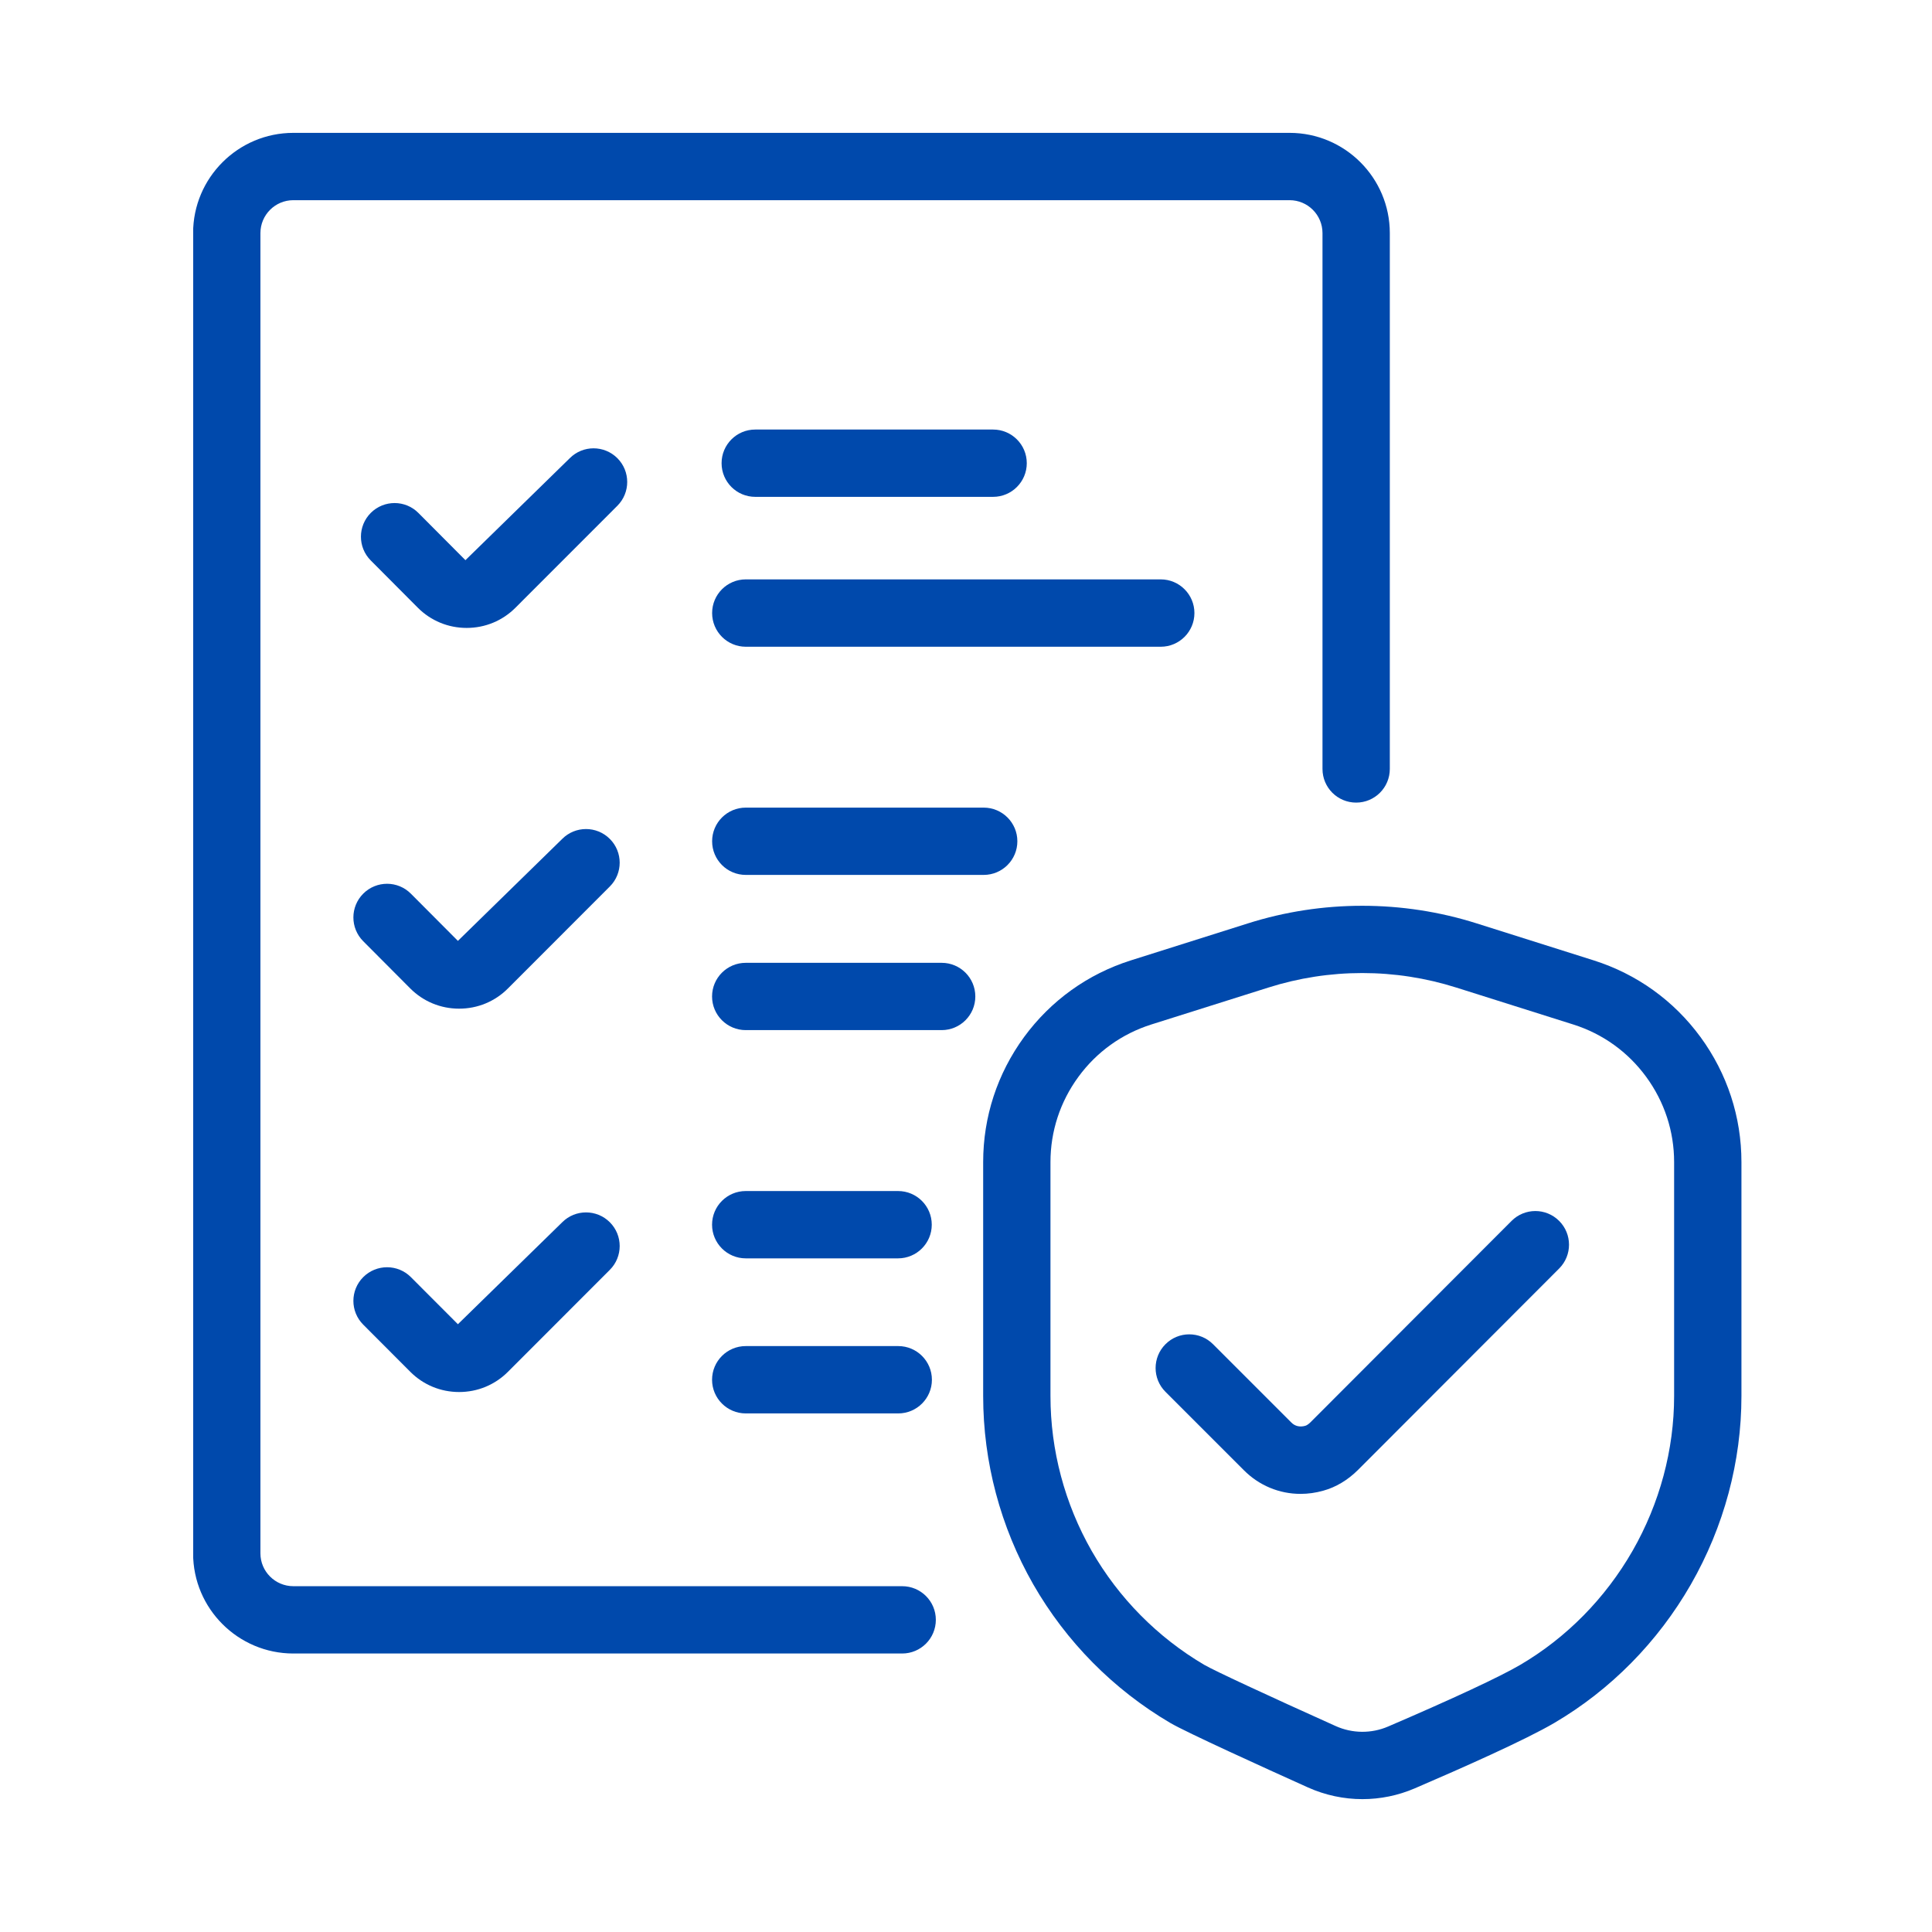
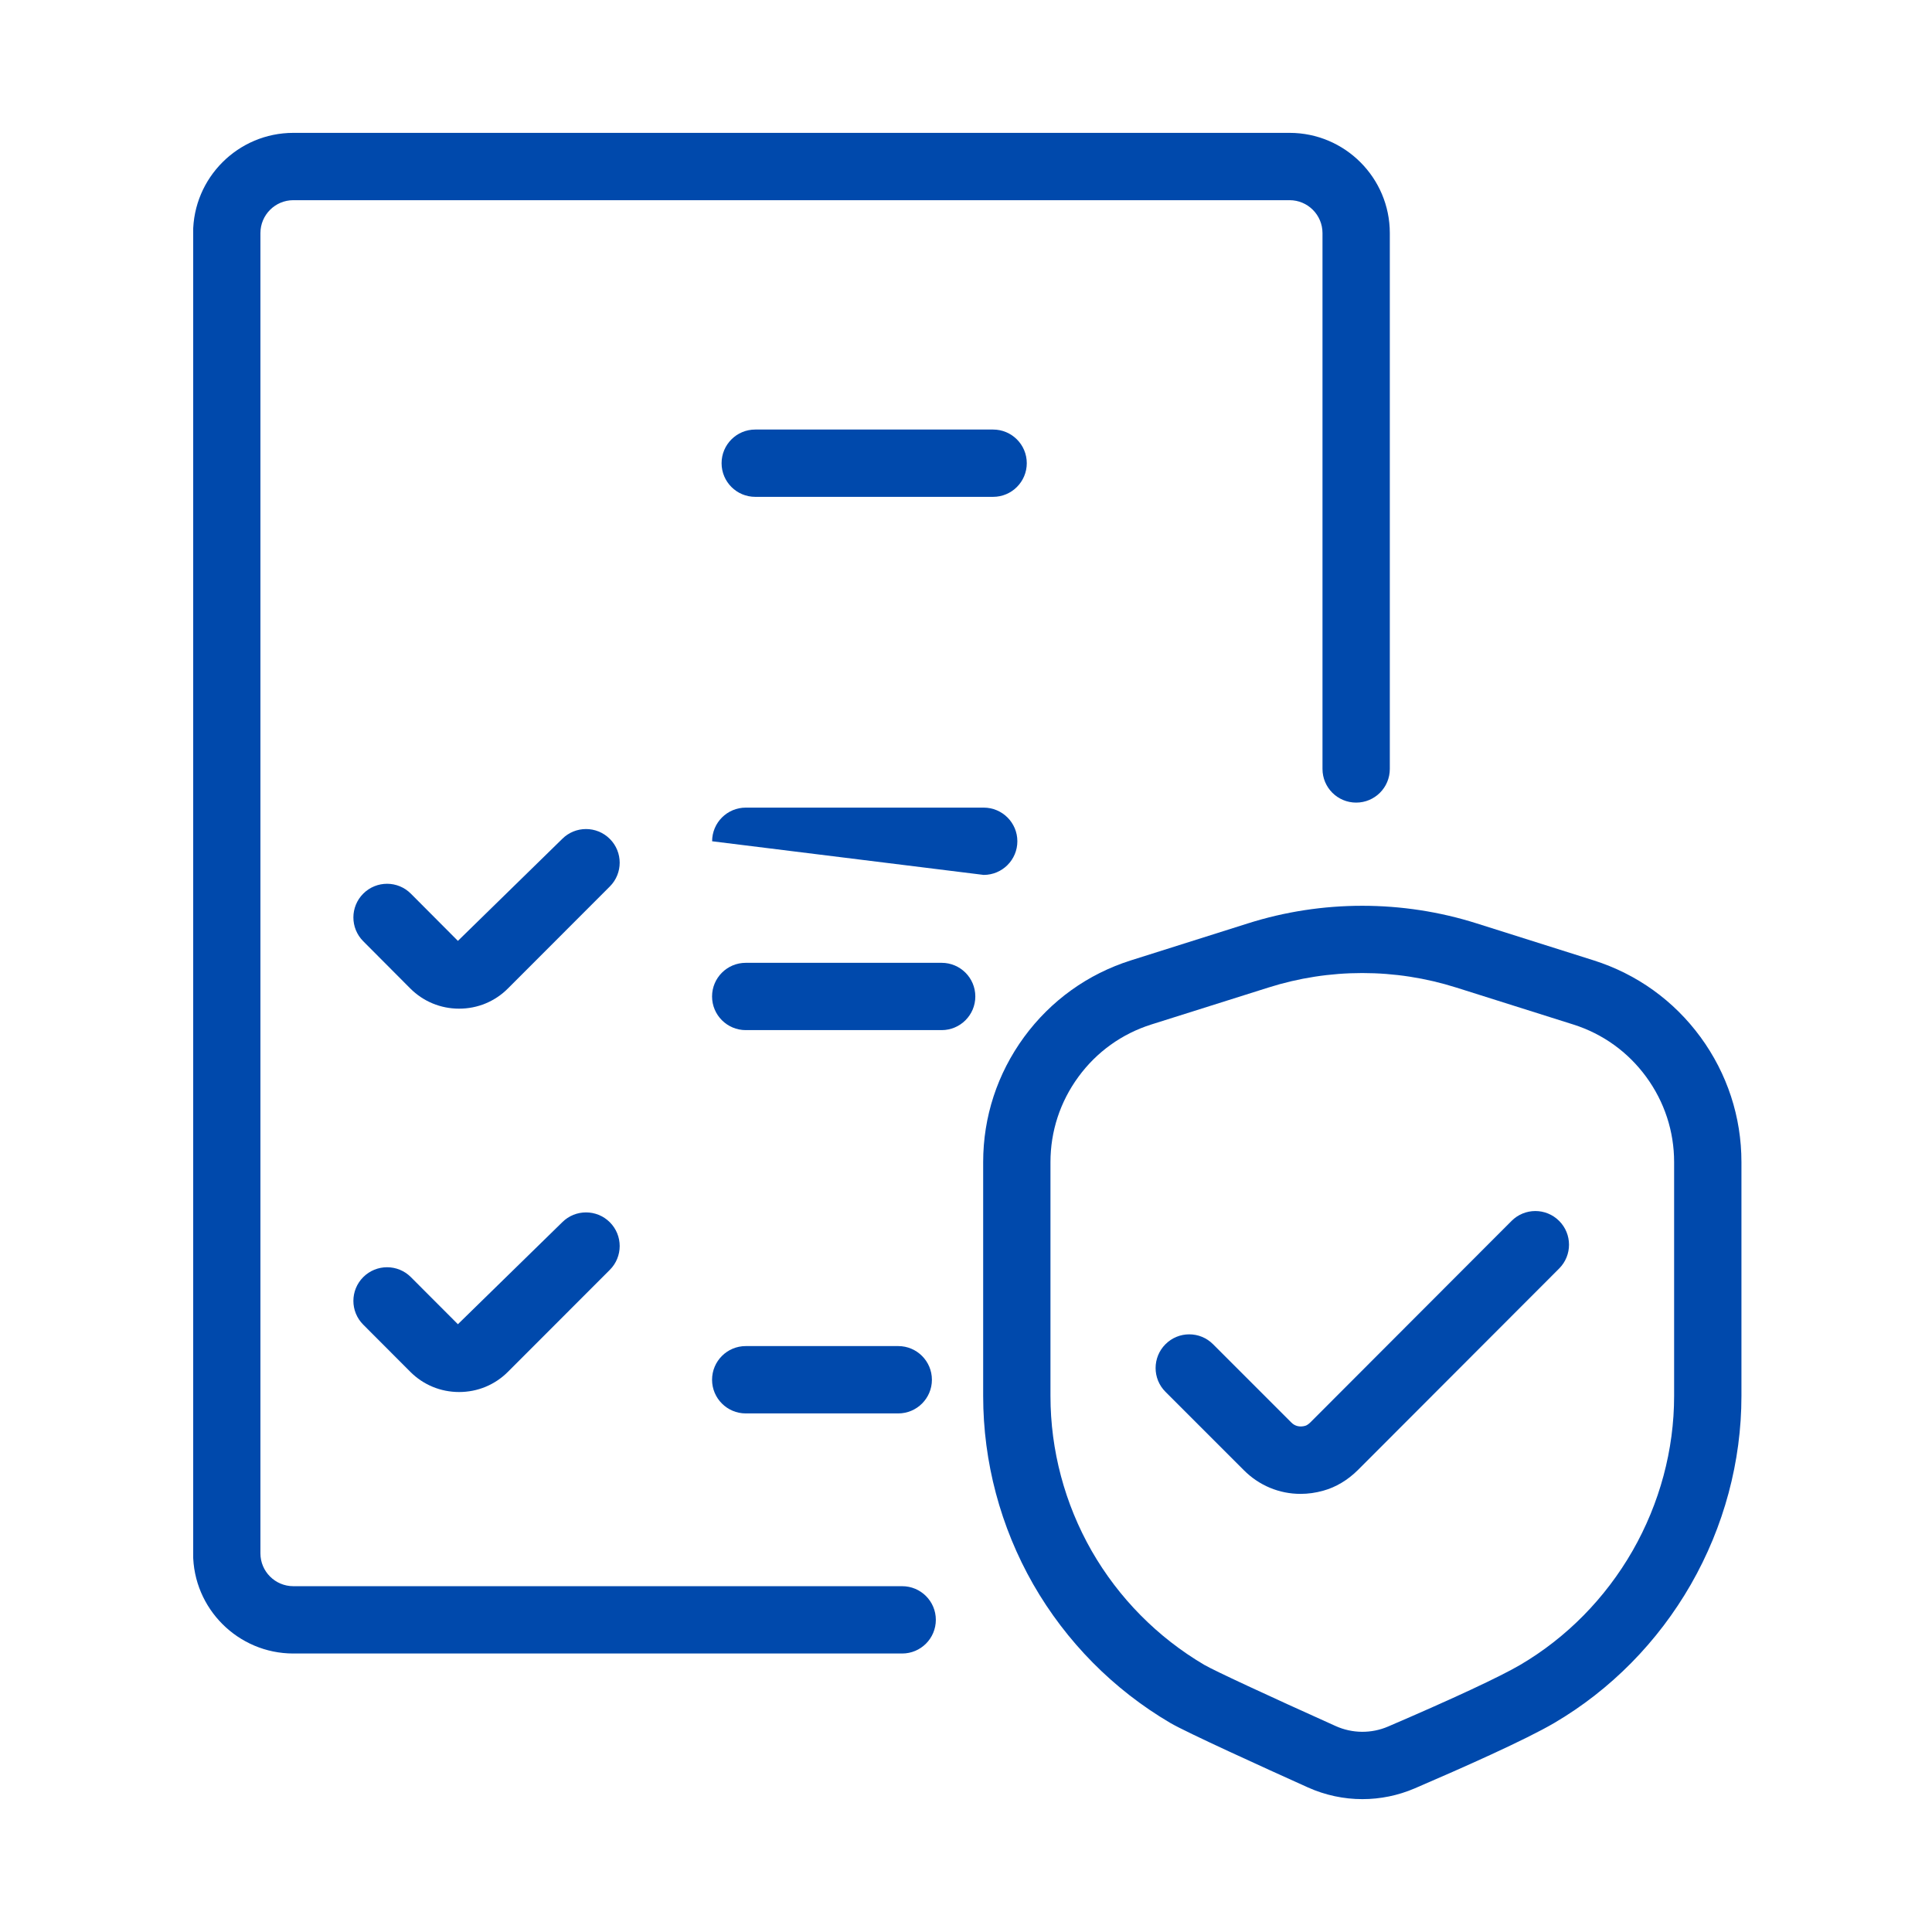
<svg xmlns="http://www.w3.org/2000/svg" width="500" zoomAndPan="magnify" viewBox="0 0 375 375" height="500" preserveAspectRatio="xMidYMid meet" version="1.0">
  <defs>
    <clipPath id="80766f0fd8">
      <path d="M 37.5 25.504 L 270 25.504 L 270 321 L 37.5 321 Z M 37.5 25.504 " clip-rule="nonzero" />
    </clipPath>
    <clipPath id="ec3e7082fe">
      <path d="M 190 175 L 338.25 175 L 338.25 349.504 L 190 349.504 Z M 190 175 " clip-rule="nonzero" />
    </clipPath>
  </defs>
  <g clip-path="url(#80766f0fd8)">
    <path fill="#0049ac" d="M 175.109 307.879 L 56.938 307.879 C 53.41 307.879 50.547 305.016 50.547 301.504 L 50.547 45.246 C 50.547 41.719 53.41 38.855 56.938 38.855 L 250.309 38.855 C 253.836 38.855 256.695 41.719 256.695 45.246 L 256.695 149.254 C 256.695 152.863 259.617 155.785 263.23 155.785 C 266.836 155.785 269.762 152.863 269.762 149.254 L 269.762 45.246 C 269.762 34.516 261.035 25.789 250.309 25.789 L 56.938 25.789 C 46.207 25.789 37.48 34.516 37.48 45.246 L 37.48 301.504 C 37.48 312.219 46.207 320.945 56.938 320.945 L 175.109 320.945 C 178.723 320.945 181.645 318.016 181.645 314.406 C 181.645 310.801 178.723 307.879 175.109 307.879 " fill-opacity="1" fill-rule="nonzero" />
  </g>
  <path fill="#0049ac" d="M 146.59 96.438 L 192.762 96.438 C 196.367 96.438 199.297 93.512 199.297 89.906 C 199.297 86.297 196.367 83.375 192.762 83.375 L 146.59 83.375 C 142.98 83.375 140.059 86.297 140.059 89.906 C 140.059 93.512 142.98 96.438 146.59 96.438 " fill-opacity="1" fill-rule="nonzero" />
-   <path fill="#0049ac" d="M 231.836 118.992 C 231.836 115.387 228.906 112.457 225.301 112.457 L 144.758 112.457 C 141.145 112.457 138.223 115.387 138.223 118.992 C 138.223 122.602 141.145 125.531 144.758 125.531 L 225.301 125.531 C 228.906 125.531 231.836 122.602 231.836 118.992 " fill-opacity="1" fill-rule="nonzero" />
-   <path fill="#0049ac" d="M 144.758 156.758 C 141.145 156.758 138.223 159.684 138.223 163.289 C 138.223 166.898 141.145 169.82 144.758 169.82 L 190.93 169.82 C 194.539 169.82 197.469 166.898 197.469 163.289 C 197.469 159.684 194.539 156.758 190.93 156.758 L 144.758 156.758 " fill-opacity="1" fill-rule="nonzero" />
+   <path fill="#0049ac" d="M 144.758 156.758 C 141.145 156.758 138.223 159.684 138.223 163.289 L 190.93 169.82 C 194.539 169.82 197.469 166.898 197.469 163.289 C 197.469 159.684 194.539 156.758 190.93 156.758 L 144.758 156.758 " fill-opacity="1" fill-rule="nonzero" />
  <path fill="#0049ac" d="M 182.773 186.883 L 144.75 186.883 C 141.141 186.883 138.211 189.805 138.211 193.414 C 138.211 197.02 141.141 199.945 144.75 199.945 L 182.773 199.945 C 186.387 199.945 189.309 197.02 189.309 193.414 C 189.309 189.805 186.387 186.883 182.773 186.883 " fill-opacity="1" fill-rule="nonzero" />
-   <path fill="#0049ac" d="M 174.316 231.18 L 144.75 231.18 C 141.141 231.18 138.211 234.102 138.211 237.711 C 138.211 241.316 141.141 244.246 144.75 244.246 L 174.316 244.246 C 177.926 244.246 180.855 241.316 180.855 237.711 C 180.855 234.102 177.926 231.18 174.316 231.18 " fill-opacity="1" fill-rule="nonzero" />
  <path fill="#0049ac" d="M 144.75 261.273 C 141.141 261.273 138.211 264.199 138.211 267.812 C 138.211 271.414 141.141 274.344 144.75 274.344 L 174.348 274.344 C 177.953 274.344 180.883 271.414 180.883 267.812 C 180.883 264.199 177.953 261.273 174.348 261.273 L 144.75 261.273 " fill-opacity="1" fill-rule="nonzero" />
  <path fill="#0049ac" d="M 109.125 237.242 L 88.879 257.031 L 79.75 247.887 C 77.203 245.336 73.066 245.332 70.508 247.883 C 67.957 250.434 67.953 254.562 70.504 257.113 L 79.633 266.262 C 82.164 268.801 85.535 270.191 89.113 270.191 C 92.695 270.191 96.066 268.801 98.598 266.262 L 118.367 246.477 C 120.918 243.926 120.918 239.789 118.367 237.238 C 115.816 234.691 111.676 234.688 109.125 237.242 " fill-opacity="1" fill-rule="nonzero" />
  <path fill="#0049ac" d="M 118.367 162.832 C 115.816 160.281 111.676 160.277 109.125 162.832 L 88.879 182.625 L 79.754 173.465 C 77.211 170.906 73.074 170.902 70.516 173.445 C 67.957 175.996 67.953 180.129 70.496 182.684 L 79.633 191.859 C 82.164 194.391 85.527 195.781 89.113 195.781 C 92.703 195.781 96.066 194.391 98.598 191.852 L 118.367 172.066 C 120.918 169.516 120.918 165.379 118.367 162.832 " fill-opacity="1" fill-rule="nonzero" />
-   <path fill="#0049ac" d="M 119.828 88.93 C 117.277 86.387 113.141 86.375 110.59 88.938 L 90.34 108.73 L 81.219 99.57 C 78.676 97.004 74.535 97.004 71.98 99.543 C 69.422 102.094 69.418 106.23 71.961 108.781 L 81.098 117.957 C 83.625 120.488 86.992 121.879 90.574 121.879 C 94.168 121.879 97.531 120.488 100.062 117.949 L 119.828 98.172 C 122.379 95.621 122.379 91.48 119.828 88.93 " fill-opacity="1" fill-rule="nonzero" />
  <g clip-path="url(#ec3e7082fe)">
    <path fill="#0049ac" d="M 324.945 270.969 C 324.945 281.402 322.152 291.801 316.871 301.027 C 311.594 310.223 304.059 317.875 295.078 323.148 C 291.164 325.445 282.059 329.695 269.43 335.117 C 266.184 336.516 262.477 336.48 259.246 335.023 C 245.824 328.988 235.578 324.219 233.754 323.148 C 224.691 317.82 217.129 310.164 211.887 301.02 C 206.66 291.871 203.895 281.48 203.895 270.969 L 203.895 225.562 C 203.895 219.586 205.77 213.859 209.316 209.016 C 212.855 204.176 217.75 200.668 223.449 198.859 L 246.164 191.691 C 252.07 189.816 258.215 188.867 264.414 188.867 C 270.621 188.867 276.762 189.816 282.684 191.691 L 305.387 198.859 C 311.098 200.668 315.984 204.184 319.523 209.016 C 323.07 213.863 324.945 219.59 324.945 225.562 Z M 330.074 201.301 C 330.074 201.301 330.074 201.293 330.066 201.293 C 324.875 194.207 317.703 189.062 309.328 186.406 L 286.621 179.23 C 272.254 174.676 256.598 174.668 242.219 179.23 L 219.512 186.406 C 211.137 189.055 203.969 194.203 198.77 201.293 C 193.574 208.406 190.832 216.793 190.832 225.562 L 190.832 270.969 C 190.832 283.754 194.188 296.387 200.551 307.516 C 206.922 318.633 216.113 327.934 227.145 334.418 C 230.34 336.285 245.27 343.066 253.879 346.945 C 257.23 348.449 260.836 349.211 264.441 349.211 C 267.902 349.211 271.363 348.512 274.598 347.121 C 283.867 343.137 296.094 337.707 301.703 334.414 C 312.633 327.992 321.797 318.691 328.203 307.527 C 334.621 296.324 338.012 283.68 338.012 270.969 L 338.012 225.562 C 338.012 216.801 335.266 208.406 330.074 201.301 " fill-opacity="1" fill-rule="nonzero" />
  </g>
  <path fill="#0049ac" d="M 293.387 236.984 L 254.34 276.086 C 253.93 276.484 253.582 276.688 253.34 276.75 C 252.305 277.043 251.355 276.824 250.66 276.121 L 235.453 260.914 C 232.902 258.355 228.766 258.355 226.215 260.914 C 223.664 263.465 223.664 267.602 226.215 270.152 L 241.406 285.34 C 244.398 288.359 248.336 289.961 252.434 289.961 C 253.895 289.961 255.375 289.758 256.848 289.34 C 259.262 288.68 261.562 287.312 263.547 285.352 L 302.633 246.215 C 305.184 243.66 305.18 239.527 302.629 236.977 C 300.07 234.418 295.934 234.426 293.387 236.984 " fill-opacity="1" fill-rule="nonzero" />
</svg>